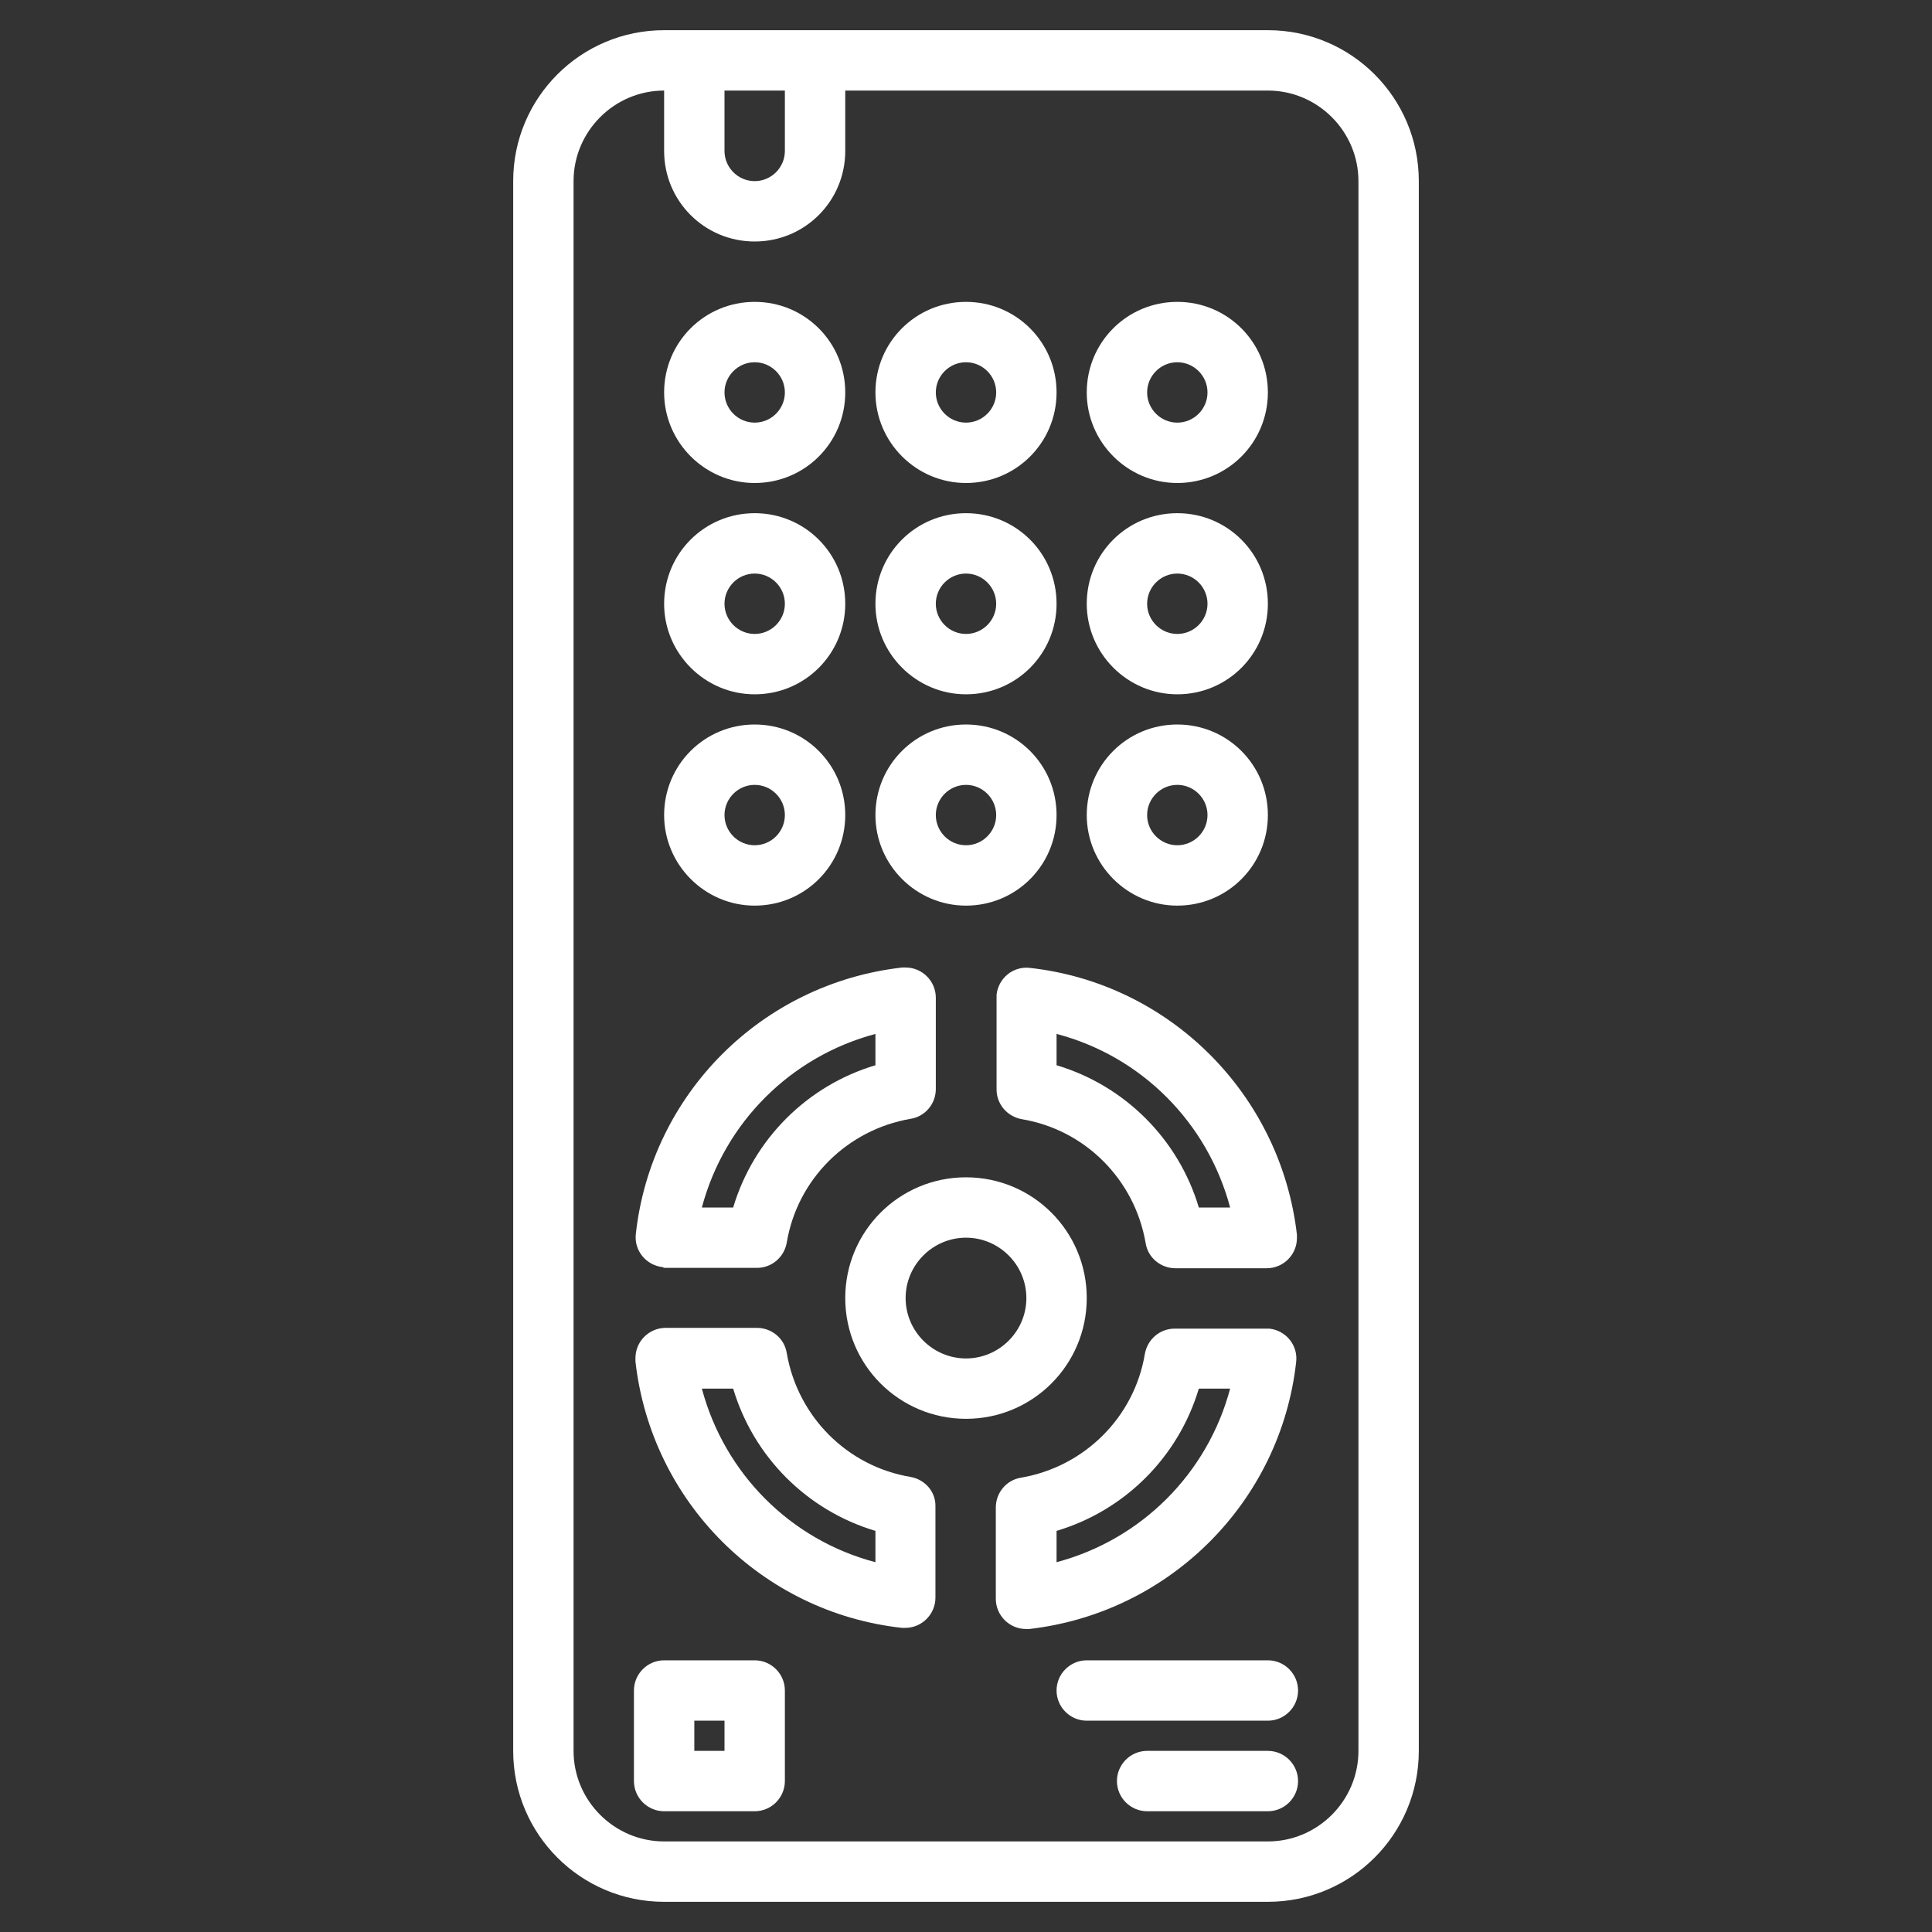
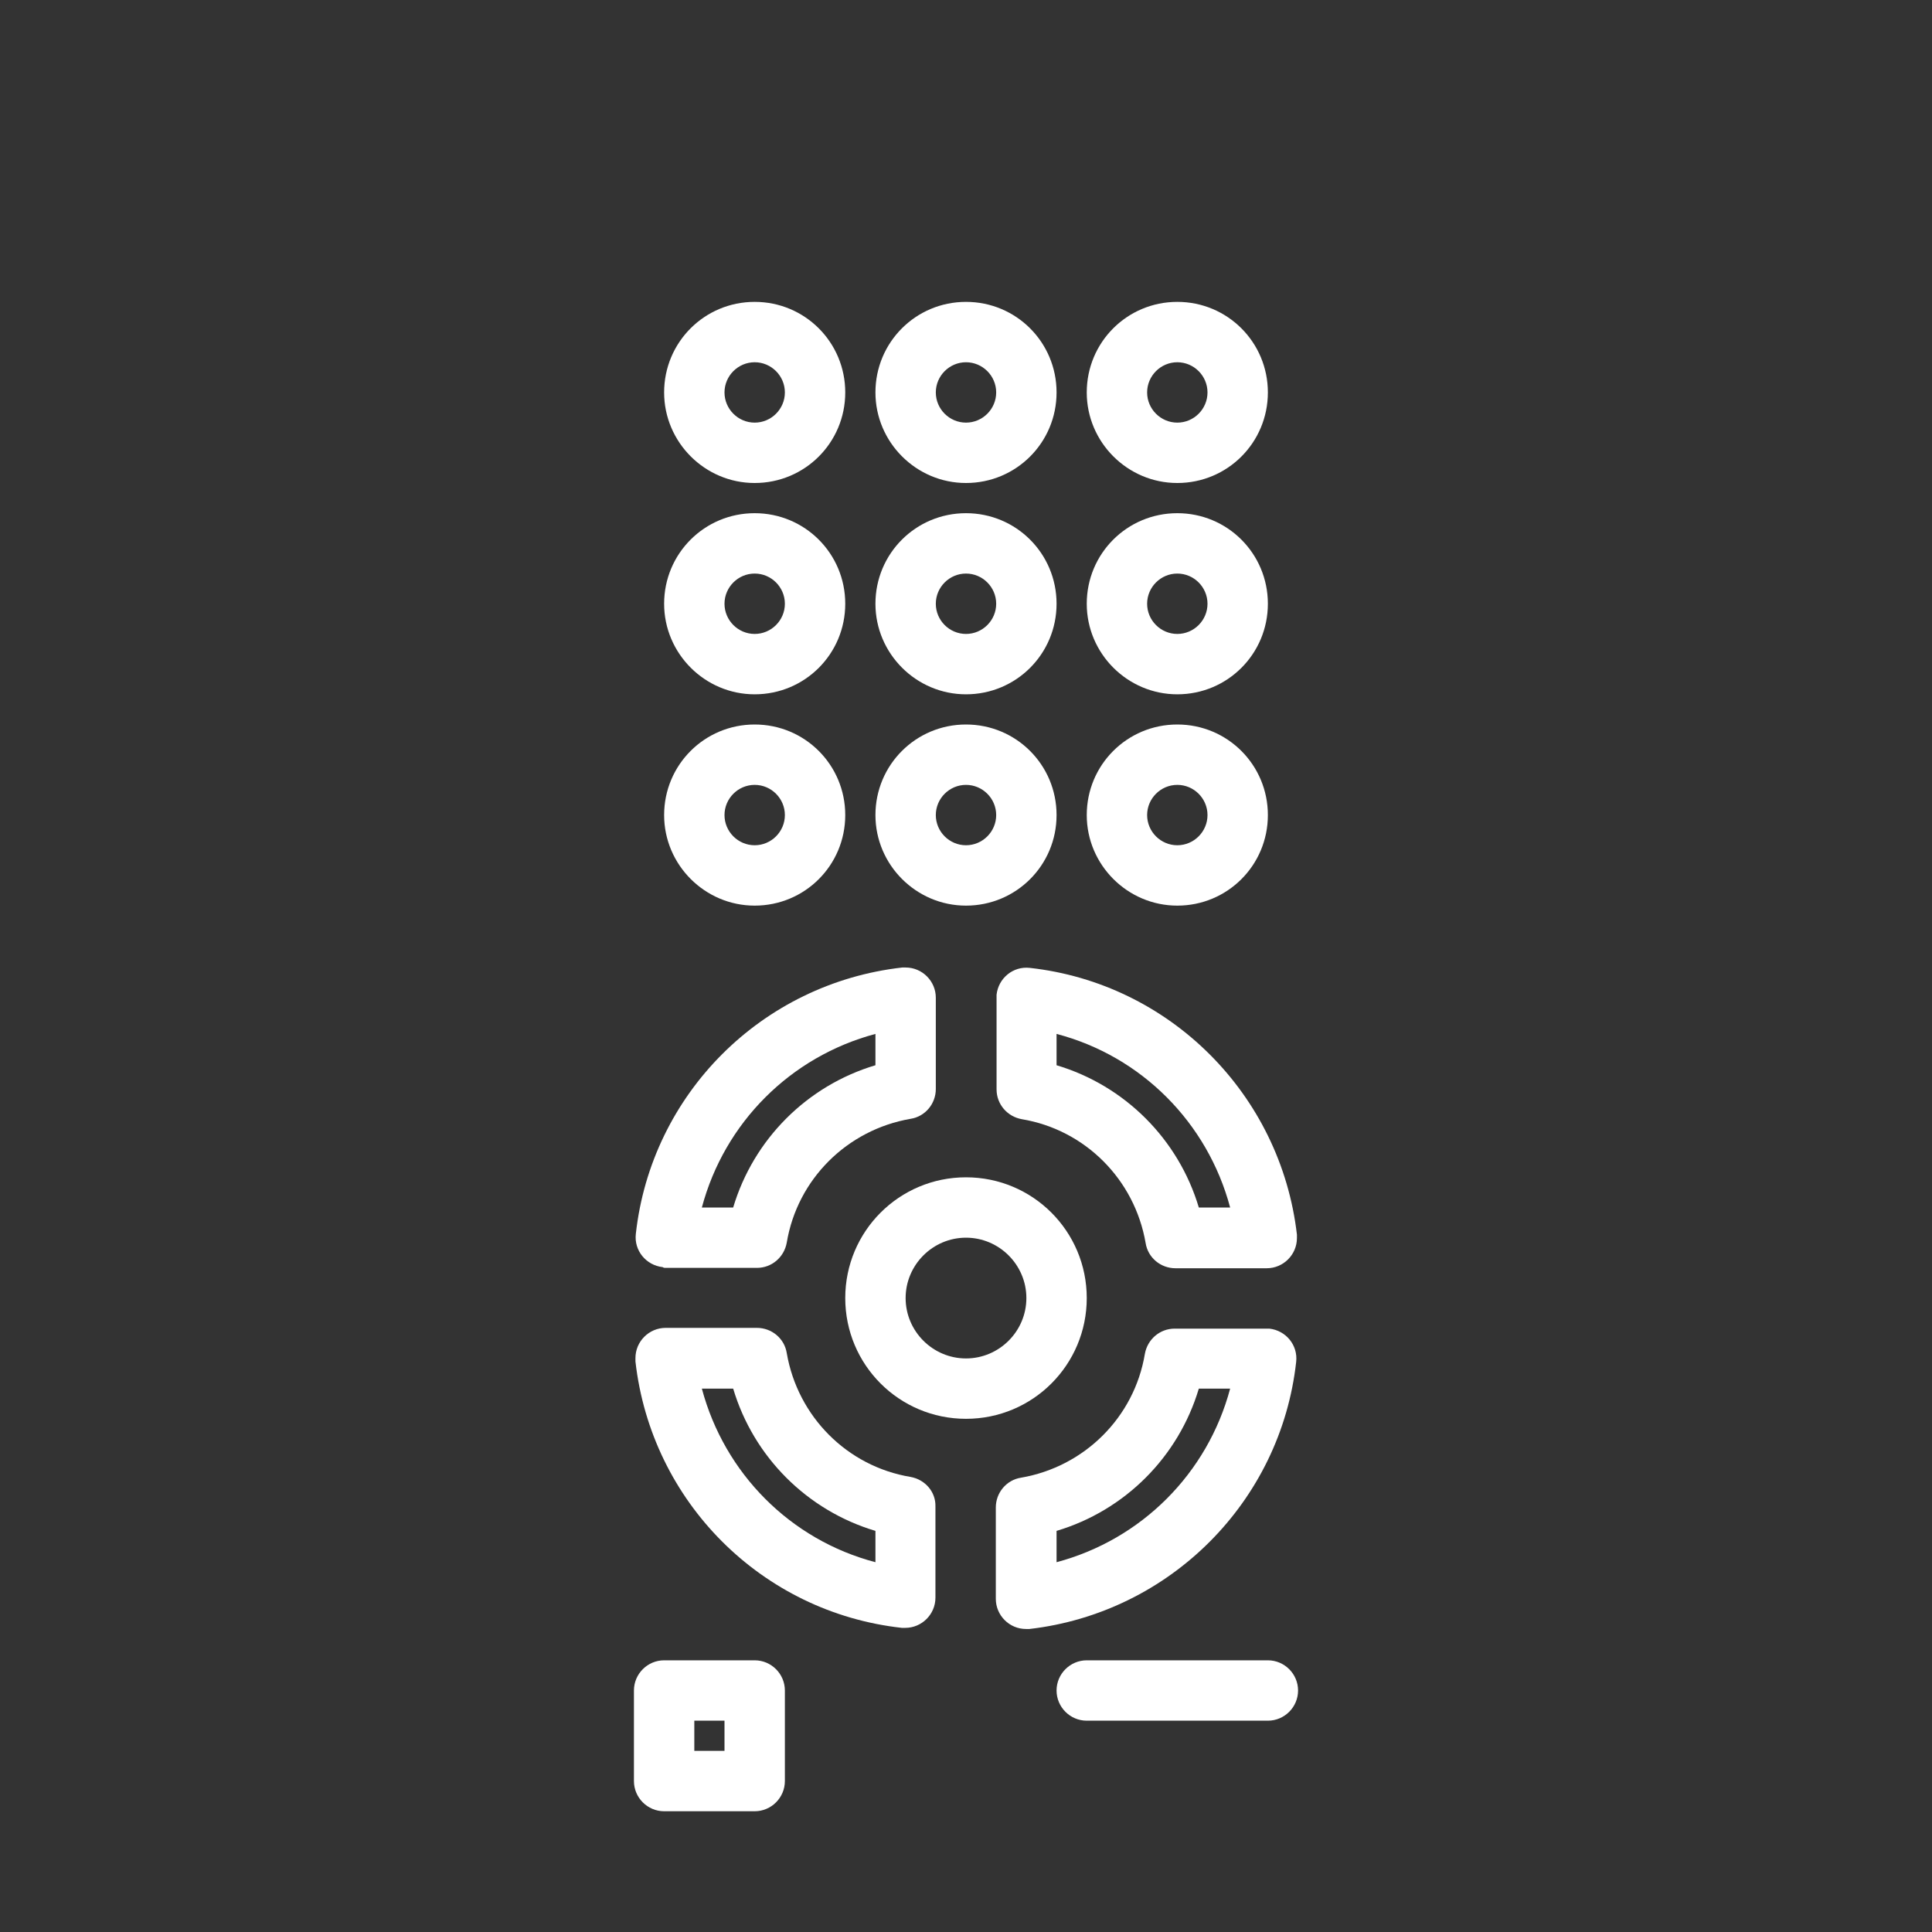
<svg xmlns="http://www.w3.org/2000/svg" version="1.1" id="Calque_1" x="0px" y="0px" viewBox="0 0 512 512" style="enable-background:new 0 0 512 512;" xml:space="preserve">
  <rect x="0" y="0" width="512" height="512" fill="#333333" stroke="none" />
  <style type="text/css">
	.st0{fill:#FFFFFF;}
</style>
  <g>
-     <path class="st0" d="M336,8H176c-22.1,0-40,17.9-40,40v416c0,22.1,17.9,40,40,40h160c22.1,0,40-17.9,40-40V48   C376,25.9,358.1,8,336,8z M192,24h16v16c0,4.4-3.6,8-8,8s-8-3.6-8-8V24z M360,464c0,13.2-10.8,24-24,24H176c-13.2,0-24-10.8-24-24   V48c0-13.2,10.8-24,24-24v16c0,13.3,10.7,24,24,24s24-10.7,24-24V24h112c13.2,0,24,10.8,24,24V464z" />
    <path class="st0" d="M336,440h-48c-4.4,0-8,3.6-8,8s3.6,8,8,8h48c4.4,0,8-3.6,8-8S340.4,440,336,440z" />
-     <path class="st0" d="M336,464h-32c-4.4,0-8,3.6-8,8s3.6,8,8,8h32c4.4,0,8-3.6,8-8S340.4,464,336,464z" />
    <path class="st0" d="M256,128c13.3,0,24-10.7,24-24s-10.7-24-24-24c-13.3,0-24,10.7-24,24C232,117.2,242.8,128,256,128z M256,96   c4.4,0,8,3.6,8,8s-3.6,8-8,8s-8-3.6-8-8S251.6,96,256,96z" />
    <path class="st0" d="M200,128c13.3,0,24-10.7,24-24s-10.7-24-24-24s-24,10.7-24,24C176,117.2,186.8,128,200,128z M200,96   c4.4,0,8,3.6,8,8s-3.6,8-8,8s-8-3.6-8-8S195.6,96,200,96z" />
    <path class="st0" d="M312,128c13.3,0,24-10.7,24-24s-10.7-24-24-24s-24,10.7-24,24C288,117.2,298.8,128,312,128z M312,96   c4.4,0,8,3.6,8,8s-3.6,8-8,8s-8-3.6-8-8S307.6,96,312,96z" />
    <path class="st0" d="M256,184c13.3,0,24-10.7,24-24s-10.7-24-24-24c-13.3,0-24,10.7-24,24C232,173.2,242.8,184,256,184z M256,152   c4.4,0,8,3.6,8,8s-3.6,8-8,8s-8-3.6-8-8S251.6,152,256,152z" />
    <path class="st0" d="M200,184c13.3,0,24-10.7,24-24s-10.7-24-24-24s-24,10.7-24,24C176,173.2,186.8,184,200,184z M200,152   c4.4,0,8,3.6,8,8s-3.6,8-8,8s-8-3.6-8-8S195.6,152,200,152z" />
    <path class="st0" d="M312,184c13.3,0,24-10.7,24-24s-10.7-24-24-24s-24,10.7-24,24C288,173.2,298.8,184,312,184z M312,152   c4.4,0,8,3.6,8,8s-3.6,8-8,8s-8-3.6-8-8S307.6,152,312,152z" />
    <path class="st0" d="M256,240c13.3,0,24-10.7,24-24s-10.7-24-24-24c-13.3,0-24,10.7-24,24C232,229.2,242.8,240,256,240z M256,208   c4.4,0,8,3.6,8,8s-3.6,8-8,8s-8-3.6-8-8S251.6,208,256,208z" />
    <path class="st0" d="M288,344c0-17.7-14.3-32-32-32s-32,14.3-32,32s14.3,32,32,32S288,361.7,288,344z M256,360c-8.8,0-16-7.2-16-16   s7.2-16,16-16c8.8,0,16,7.2,16,16S264.8,360,256,360z" />
    <path class="st0" d="M200,240c13.3,0,24-10.7,24-24s-10.7-24-24-24s-24,10.7-24,24C176,229.2,186.8,240,200,240z M200,208   c4.4,0,8,3.6,8,8s-3.6,8-8,8s-8-3.6-8-8S195.6,208,200,208z" />
    <path class="st0" d="M312,240c13.3,0,24-10.7,24-24s-10.7-24-24-24s-24,10.7-24,24C288,229.2,298.8,240,312,240z M312,208   c4.4,0,8,3.6,8,8s-3.6,8-8,8s-8-3.6-8-8S307.6,208,312,208z" />
    <path class="st0" d="M176.4,336h24.2c3.9,0,7.2-2.8,7.9-6.7c2.8-16.8,16-29.9,32.8-32.8c3.9-0.6,6.7-4,6.7-7.9v-24.2   c0-4.4-3.6-8-8-8c-0.3,0-0.6,0-0.9,0c-37.2,4.2-66.5,33.5-70.6,70.6c-0.5,4.4,2.7,8.3,7.1,8.8C175.9,336,176.1,336,176.4,336z    M232,274v8.3c-18.1,5.4-32.3,19.6-37.7,37.7H186C192,297.5,209.5,280,232,274z" />
    <path class="st0" d="M241.3,391.4c-16.8-2.8-29.9-16-32.8-32.8c-0.6-3.9-4-6.7-7.9-6.7h-24.2c-4.4,0-8,3.6-8,8c0,0.3,0,0.6,0,0.9   c4.2,37.2,33.5,66.5,70.6,70.6c0.3,0,0.6,0,0.9,0c4.4,0,8-3.6,8-8v-24.2C248,395.4,245.2,392.1,241.3,391.4z M232,414   c-22.5-5.9-40-23.5-46-46h8.3c5.4,18.1,19.6,32.3,37.7,37.7V414z" />
    <path class="st0" d="M343.5,360.9c0.5-4.4-2.7-8.3-7.1-8.8c-0.3,0-0.6,0-0.9,0h-24.2c-3.9,0-7.2,2.8-7.9,6.7   c-2.8,16.8-16,29.9-32.8,32.8c-3.9,0.6-6.7,4-6.7,7.9v24.2c0,4.4,3.6,8,8,8c0.3,0,0.6,0,0.9,0C310,427.4,339.4,398,343.5,360.9   L343.5,360.9z M280,414v-8.3c18.1-5.4,32.3-19.6,37.7-37.7h8.3C320,390.5,302.5,408,280,414L280,414z" />
    <path class="st0" d="M272.9,256.5c-4.4-0.5-8.3,2.7-8.8,7.1c0,0.3,0,0.6,0,0.9v24.2c0,3.9,2.8,7.2,6.7,7.9   c16.8,2.8,29.9,16,32.8,32.8c0.6,3.9,4,6.7,7.9,6.7h24.2c4.4,0,8-3.6,8-8c0-0.3,0-0.6,0-0.9C339.4,290,310,260.6,272.9,256.5   L272.9,256.5z M317.7,320c-5.4-18.1-19.6-32.3-37.7-37.7V274c22.5,5.9,40,23.5,46,46H317.7z" />
    <path class="st0" d="M200,440h-24c-4.4,0-8,3.6-8,8v24c0,4.4,3.6,8,8,8h24c4.4,0,8-3.6,8-8v-24C208,443.6,204.4,440,200,440z    M192,464h-8v-8h8V464z" />
  </g>
</svg>